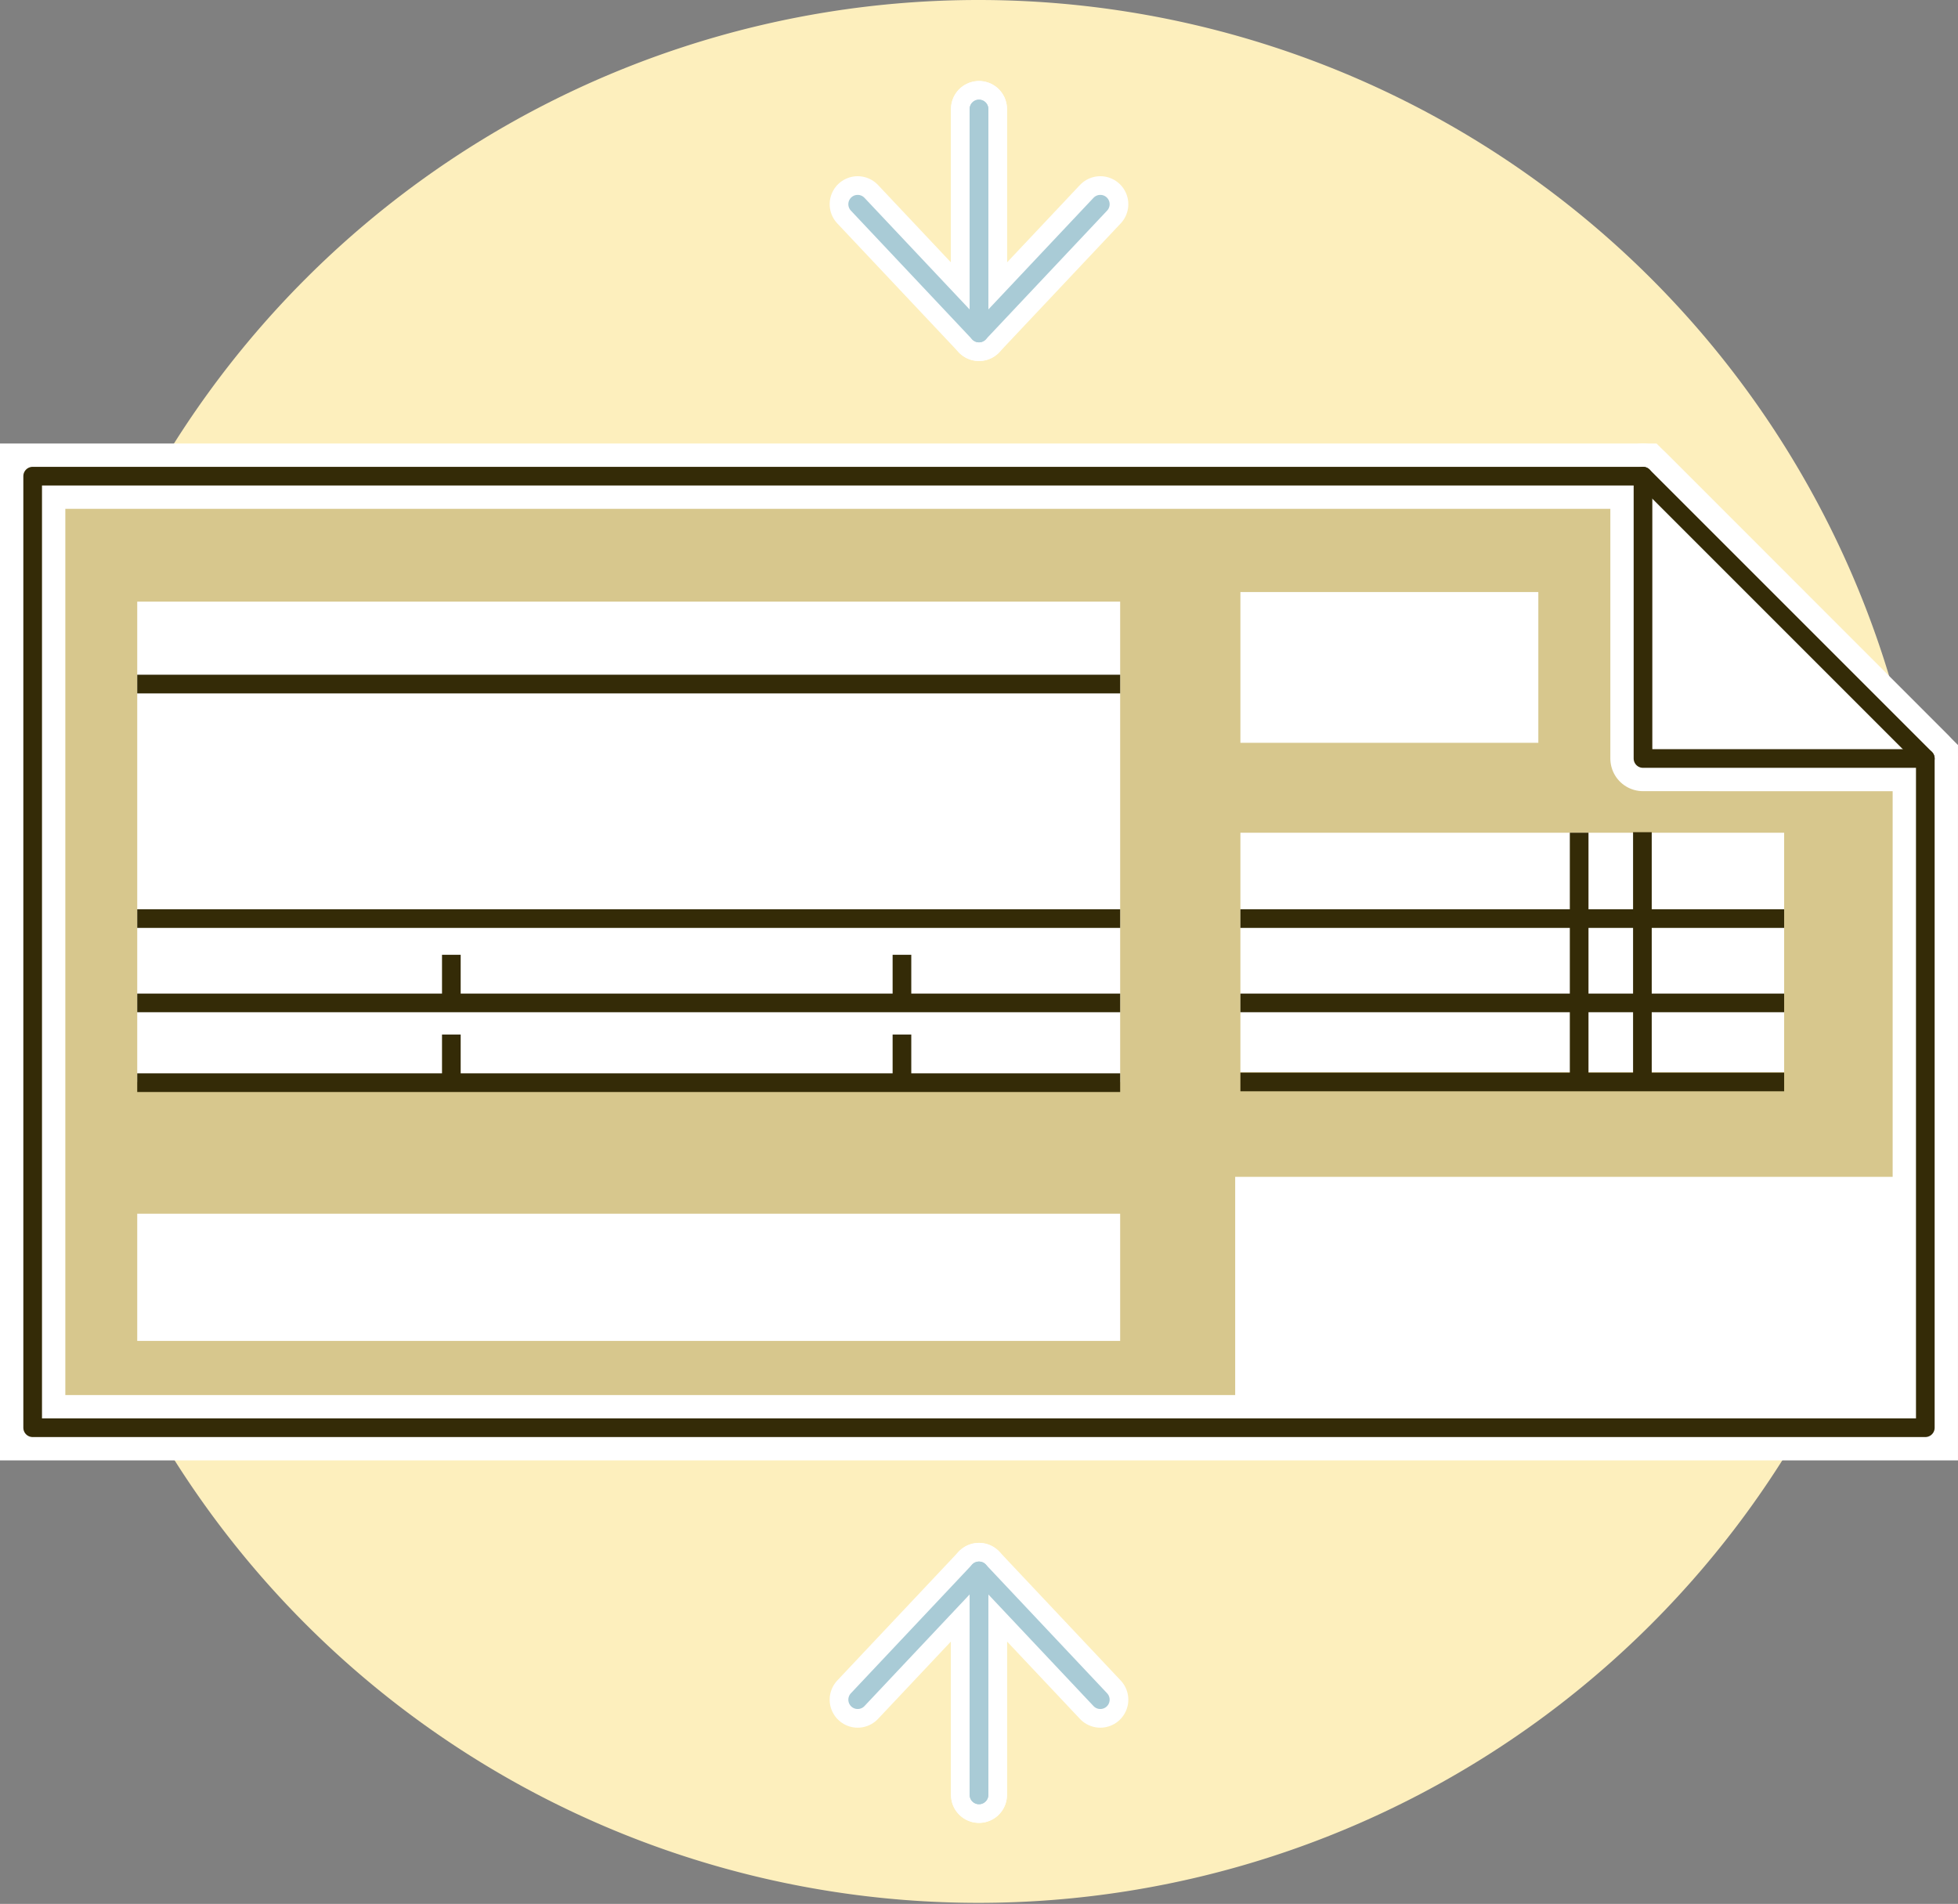
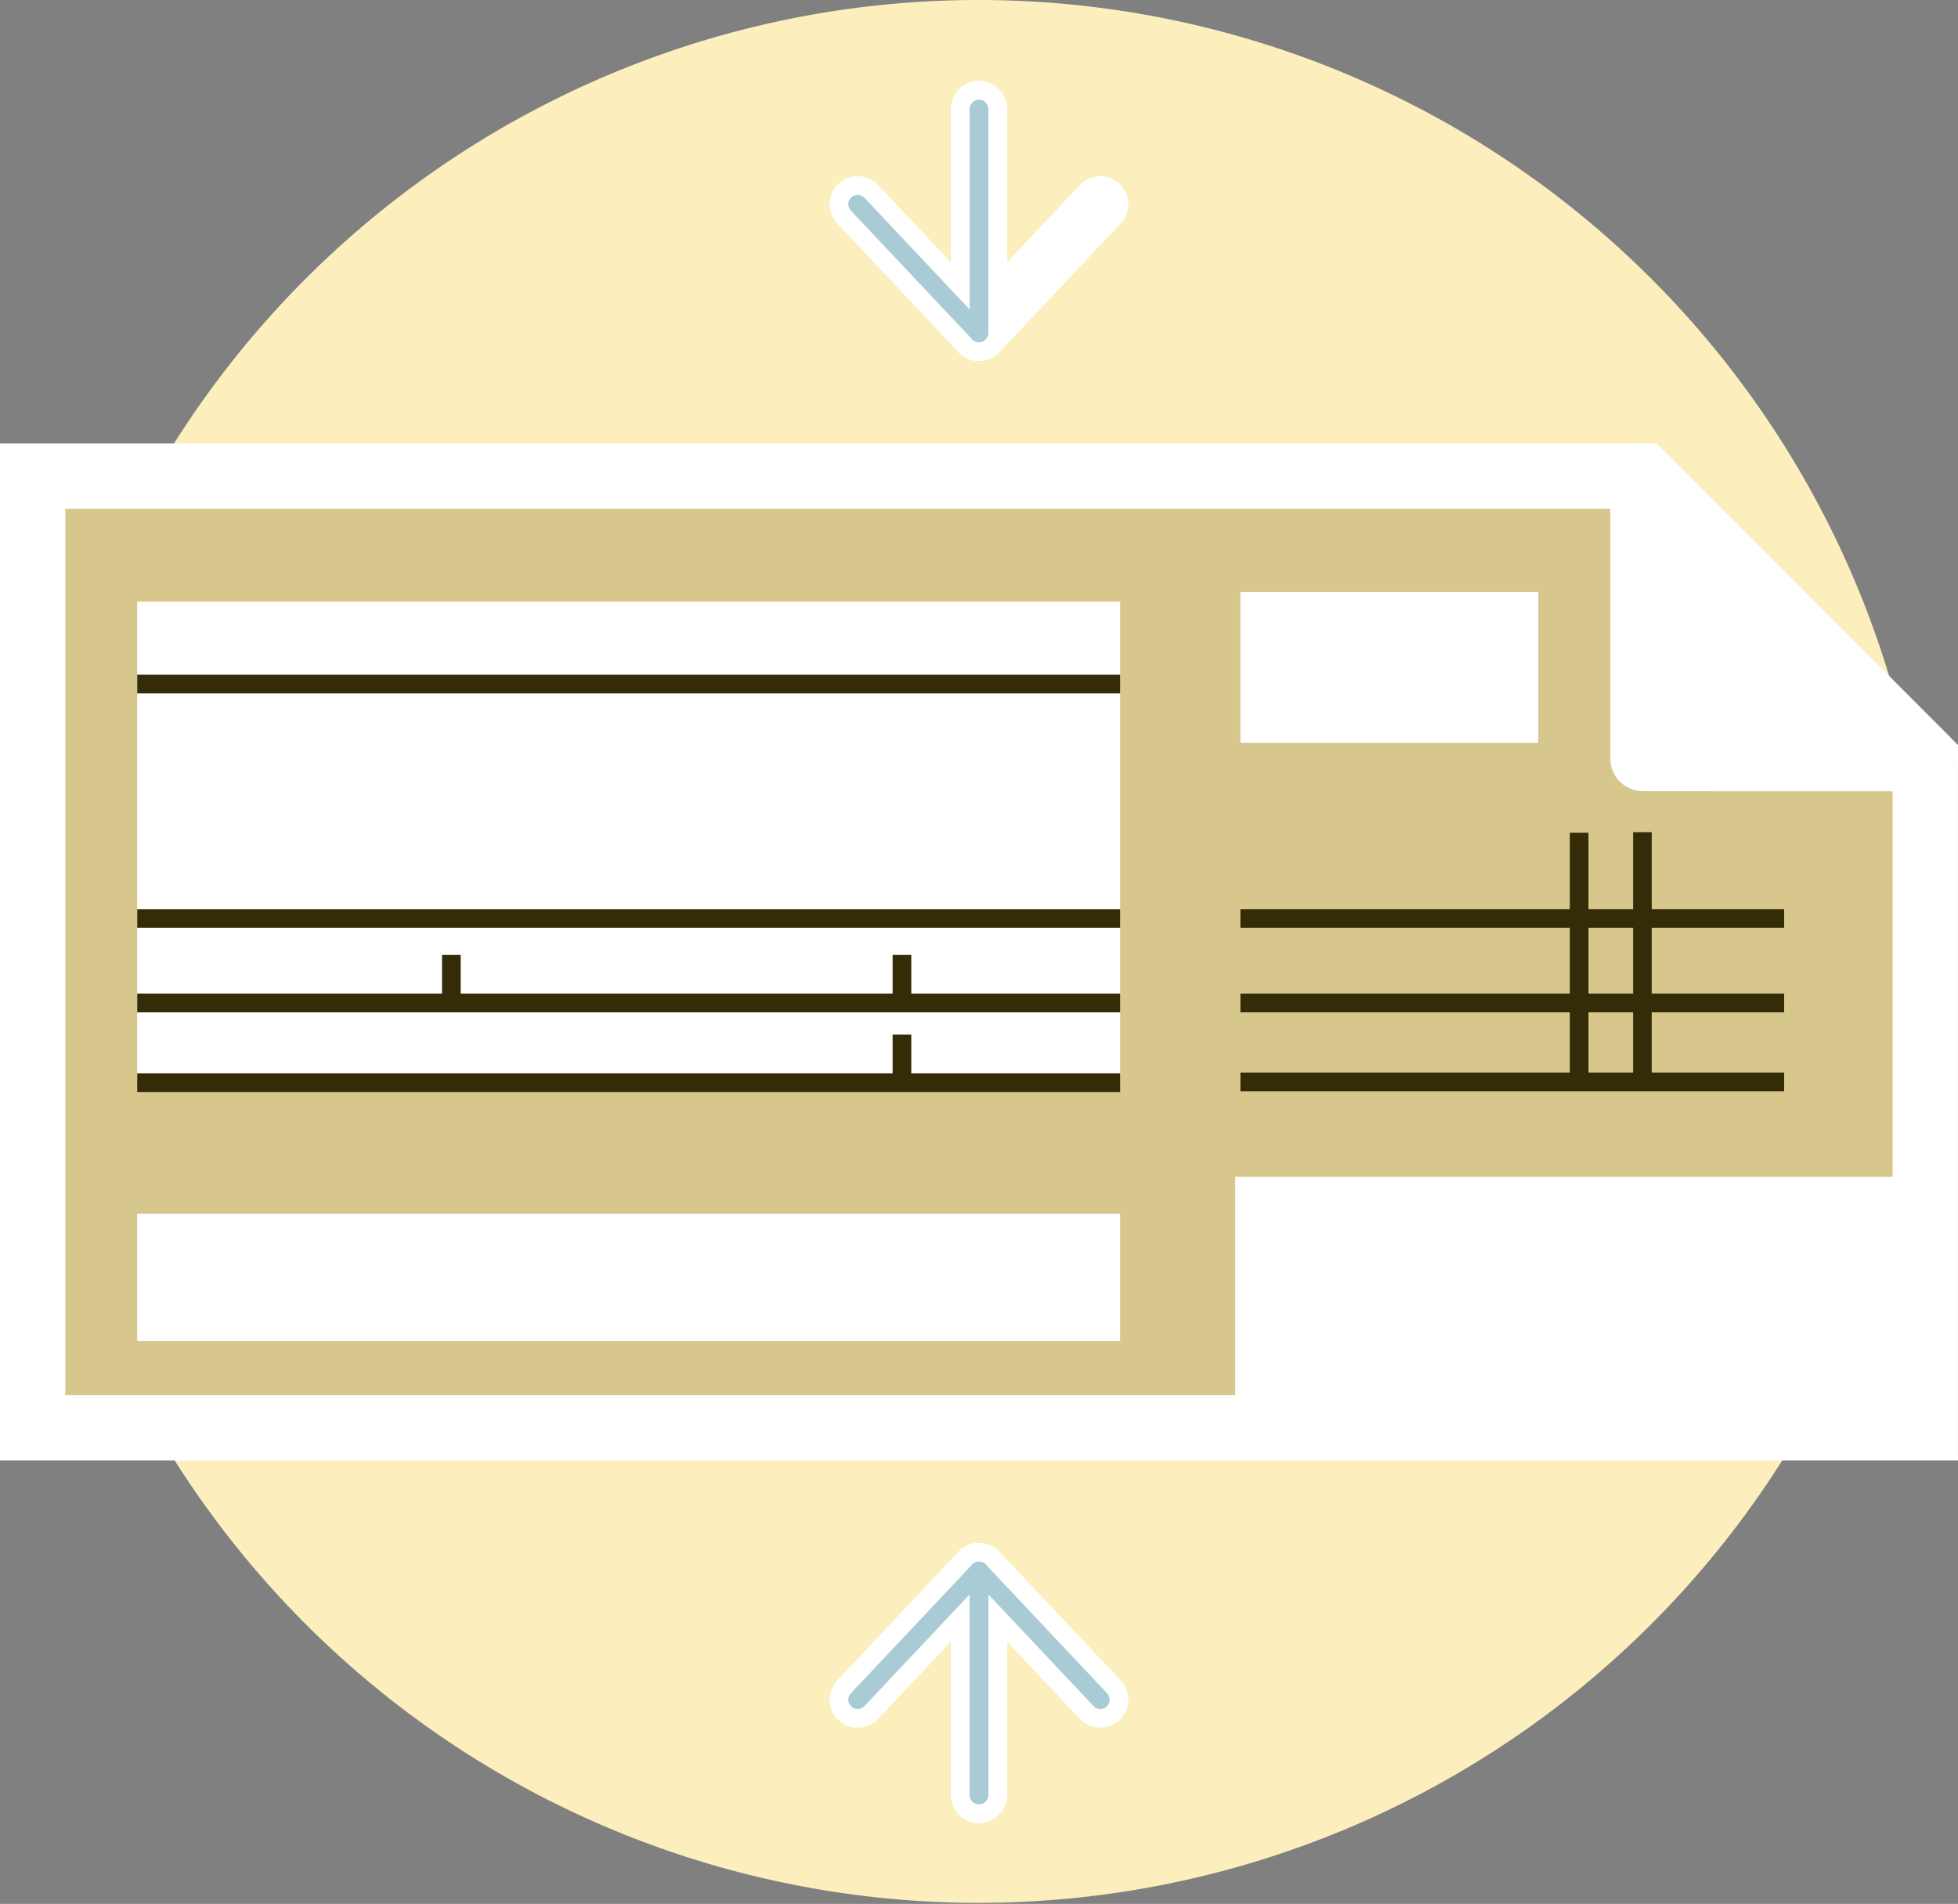
<svg xmlns="http://www.w3.org/2000/svg" width="209.802" height="204" viewBox="0 0 209.802 204">
  <rect x="0" y="0" width="209.802" height="204" fill="#808080" stroke="none" />
  <g id="Icon_S1" data-name="Icon S1" transform="translate(-139 -261)">
    <path id="Pfad_960" data-name="Pfad 960" d="M104.9,0a101.944,101.944,0,1,1-.112,0h.112" transform="translate(139 261)" fill="#fdefbd" fill-rule="evenodd" />
    <path id="Pfad_961" data-name="Pfad 961" d="M206.3,152.98H3.5V51.02H176.05L206.3,81.28Z" transform="translate(139 261)" fill="#d7c78d" />
    <path id="Pfad_962" data-name="Pfad 962" d="M206.3,152.98H3.5V51.02H176.05L206.3,81.28Z" transform="translate(139 261)" fill="none" stroke="#fff" stroke-miterlimit="10" stroke-width="7" />
    <rect id="Rechteck_727" data-name="Rechteck 727" width="105.321" height="51.467" transform="translate(153.705 325.465)" fill="#fff" />
    <rect id="Rechteck_728" data-name="Rechteck 728" width="31.923" height="16.154" transform="translate(271.911 324.437)" fill="#fff" />
-     <rect id="Rechteck_729" data-name="Rechteck 729" width="58.263" height="25.658" transform="translate(271.911 350.227)" fill="#fff" />
    <path id="Pfad_963" data-name="Pfad 963" d="M176.05,51.02V81.272l30.252.008Z" transform="translate(139 261)" fill="#fff" />
    <path id="Pfad_964" data-name="Pfad 964" d="M176.05,51.02V81.272l30.252.008Z" transform="translate(139 261)" fill="none" stroke="#fff" stroke-linejoin="round" stroke-width="7" />
    <rect id="Rechteck_730" data-name="Rechteck 730" width="73.949" height="26.883" transform="translate(271.351 387.097)" fill="#fff" />
    <path id="Pfad_1012" data-name="Pfad 1012" d="M73.949,26.883Z" transform="translate(271.351 387.097)" fill="none" stroke="#fff" stroke-width="7" />
-     <path id="Pfad_965" data-name="Pfad 965" d="M206.3,152.979H3.5V51.02H176.048V81.272H206.3Z" transform="translate(139 261)" fill="none" stroke="#342b07" stroke-linecap="round" stroke-linejoin="round" stroke-width="2" />
    <rect id="Rechteck_734" data-name="Rechteck 734" width="105.321" height="13.627" transform="translate(153.705 391.05)" fill="#fff" />
    <path id="Pfad_1011" data-name="Pfad 1011" d="M25.412,0Z" transform="translate(153.705 391.049)" fill="none" stroke="#0a2538" stroke-width="2" />
    <line id="Linie_67" data-name="Linie 67" x2="105.321" transform="translate(153.705 368.461)" fill="none" stroke="#342b07" stroke-linejoin="round" stroke-width="2" />
    <line id="Linie_101" data-name="Linie 101" x2="105.321" transform="translate(153.705 377.006)" fill="none" stroke="#342b07" stroke-linejoin="round" stroke-width="2" />
    <line id="Linie_68" data-name="Linie 68" x2="105.321" transform="translate(153.705 359.426)" fill="none" stroke="#342b07" stroke-linejoin="round" stroke-width="2" />
    <line id="Linie_69" data-name="Linie 69" x2="105.321" transform="translate(153.705 334.297)" fill="none" stroke="#342b07" stroke-linejoin="round" stroke-width="2" />
    <line id="Linie_70" data-name="Linie 70" x2="58.263" transform="translate(271.911 368.461)" fill="none" stroke="#342b07" stroke-linejoin="round" stroke-width="2" />
    <line id="Linie_100" data-name="Linie 100" x2="58.263" transform="translate(271.911 376.932)" fill="none" stroke="#342b07" stroke-linejoin="round" stroke-width="2" />
    <line id="Linie_71" data-name="Linie 71" x2="58.263" transform="translate(271.911 359.426)" fill="none" stroke="#342b07" stroke-linejoin="round" stroke-width="2" />
    <line id="Linie_72" data-name="Linie 72" y1="26.705" transform="translate(308.209 350.227)" fill="none" stroke="#342b07" stroke-linejoin="round" stroke-width="2" />
    <line id="Linie_73" data-name="Linie 73" y1="5.156" transform="translate(235.645 371.85)" fill="none" stroke="#342b07" stroke-linejoin="round" stroke-width="2" />
-     <line id="Linie_74" data-name="Linie 74" y1="5.156" transform="translate(187.362 371.85)" fill="none" stroke="#342b07" stroke-linejoin="round" stroke-width="2" />
    <line id="Linie_75" data-name="Linie 75" y1="5.156" transform="translate(235.645 363.305)" fill="none" stroke="#342b07" stroke-linejoin="round" stroke-width="2" />
    <line id="Linie_76" data-name="Linie 76" y1="5.156" transform="translate(187.362 363.305)" fill="none" stroke="#342b07" stroke-linejoin="round" stroke-width="2" />
    <line id="Linie_77" data-name="Linie 77" y1="26.705" transform="translate(314.985 350.171)" fill="none" stroke="#342b07" stroke-linejoin="round" stroke-width="2" />
-     <line id="Linie_78" data-name="Linie 78" x2="30.252" y2="30.252" transform="translate(315.048 312.02)" fill="none" stroke="#342b07" stroke-linecap="round" stroke-linejoin="round" stroke-width="2" />
    <path id="Pfad_966" data-name="Pfad 966" d="M104.9,192.319v-24l13,13.8" transform="translate(139 261)" fill="none" stroke="#fff" stroke-linecap="round" stroke-linejoin="round" stroke-width="6" />
    <path id="Pfad_967" data-name="Pfad 967" d="M104.9,192.319v-24l-13,13.8" transform="translate(139 261)" fill="none" stroke="#fff" stroke-linecap="round" stroke-linejoin="round" stroke-width="6" />
    <path id="Pfad_968" data-name="Pfad 968" d="M104.9,192.319v-24l13,13.8" transform="translate(139 261)" fill="none" stroke="#a9cbd6" stroke-linecap="round" stroke-linejoin="round" stroke-width="2" />
    <path id="Pfad_969" data-name="Pfad 969" d="M104.9,192.319v-24l-13,13.8" transform="translate(139 261)" fill="none" stroke="#a9cbd6" stroke-linecap="round" stroke-linejoin="round" stroke-width="2" />
    <path id="Pfad_970" data-name="Pfad 970" d="M104.9,11.681v24l-13-13.8" transform="translate(139 261)" fill="none" stroke="#fff" stroke-linecap="round" stroke-linejoin="round" stroke-width="6" />
    <path id="Pfad_971" data-name="Pfad 971" d="M104.9,11.681v24l13-13.8" transform="translate(139 261)" fill="none" stroke="#fff" stroke-linecap="round" stroke-linejoin="round" stroke-width="6" />
    <path id="Pfad_972" data-name="Pfad 972" d="M104.9,11.681v24l-13-13.8" transform="translate(139 261)" fill="none" stroke="#a9cbd6" stroke-linecap="round" stroke-linejoin="round" stroke-width="2" />
-     <path id="Pfad_973" data-name="Pfad 973" d="M104.9,11.681v24l13-13.8" transform="translate(139 261)" fill="none" stroke="#a9cbd6" stroke-linecap="round" stroke-linejoin="round" stroke-width="2" />
    <rect id="Rechteck_739" data-name="Rechteck 739" width="209.8" height="204" transform="translate(139 261)" fill="none" />
  </g>
</svg>